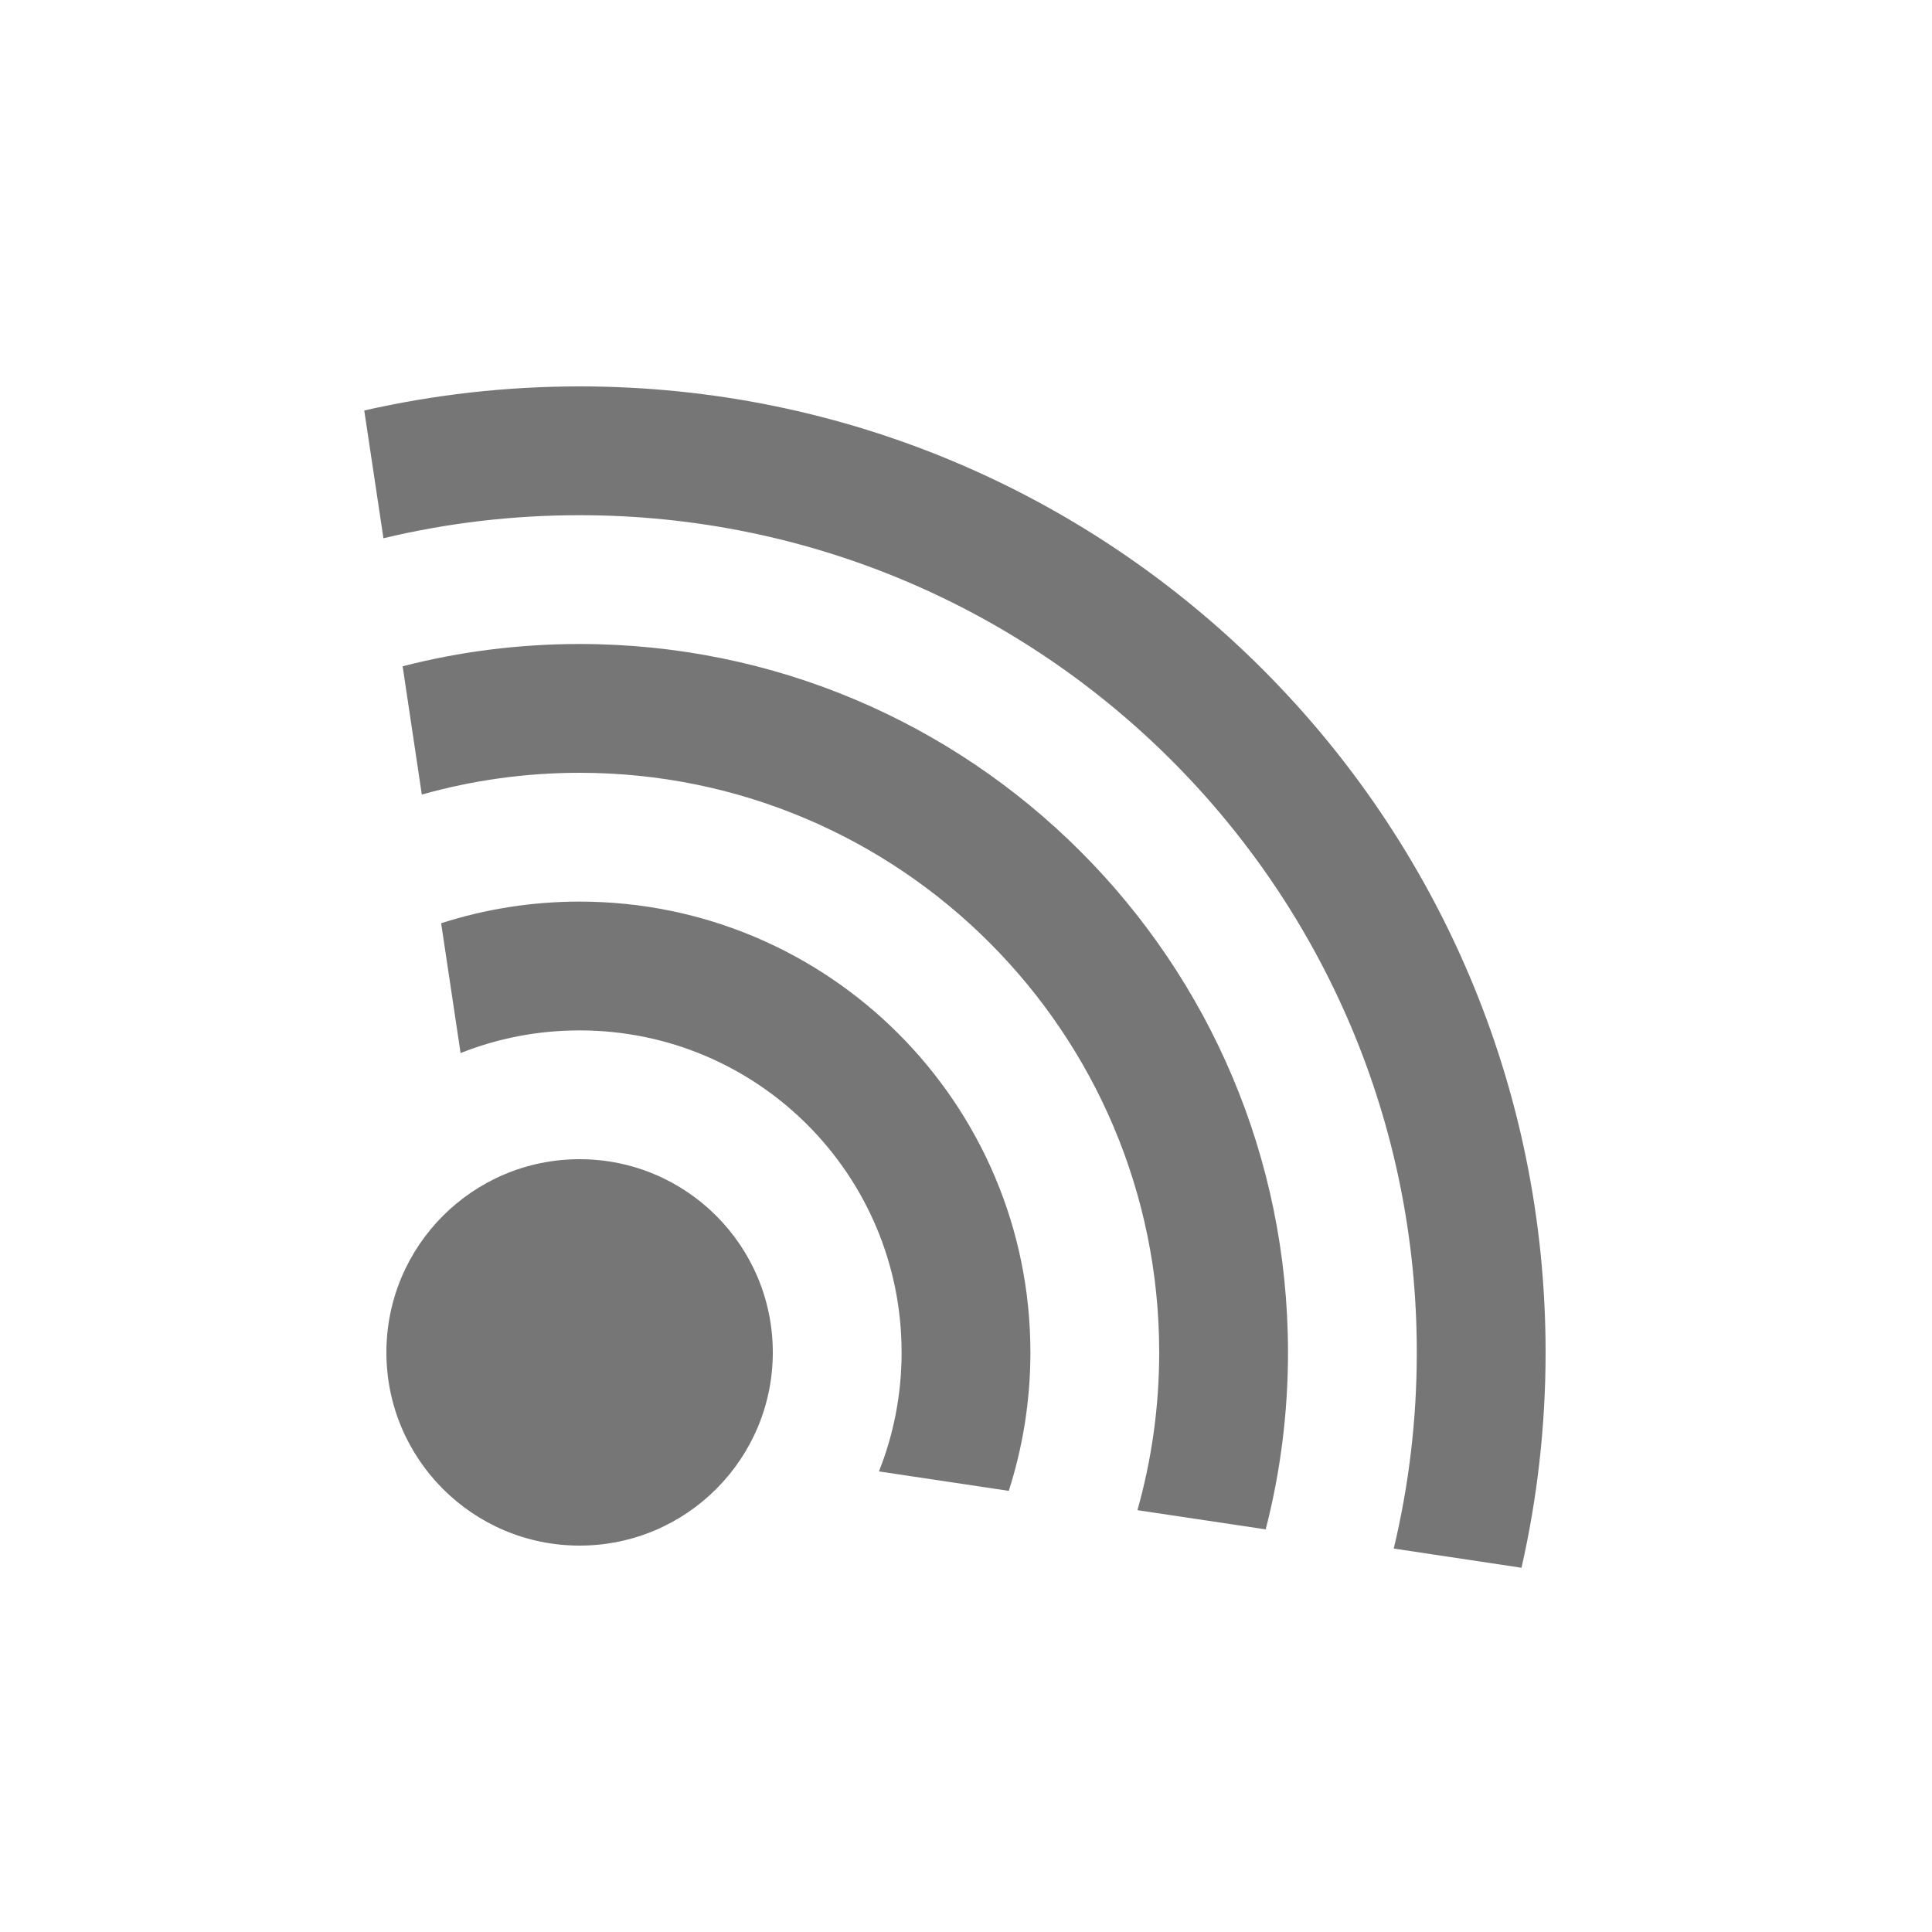
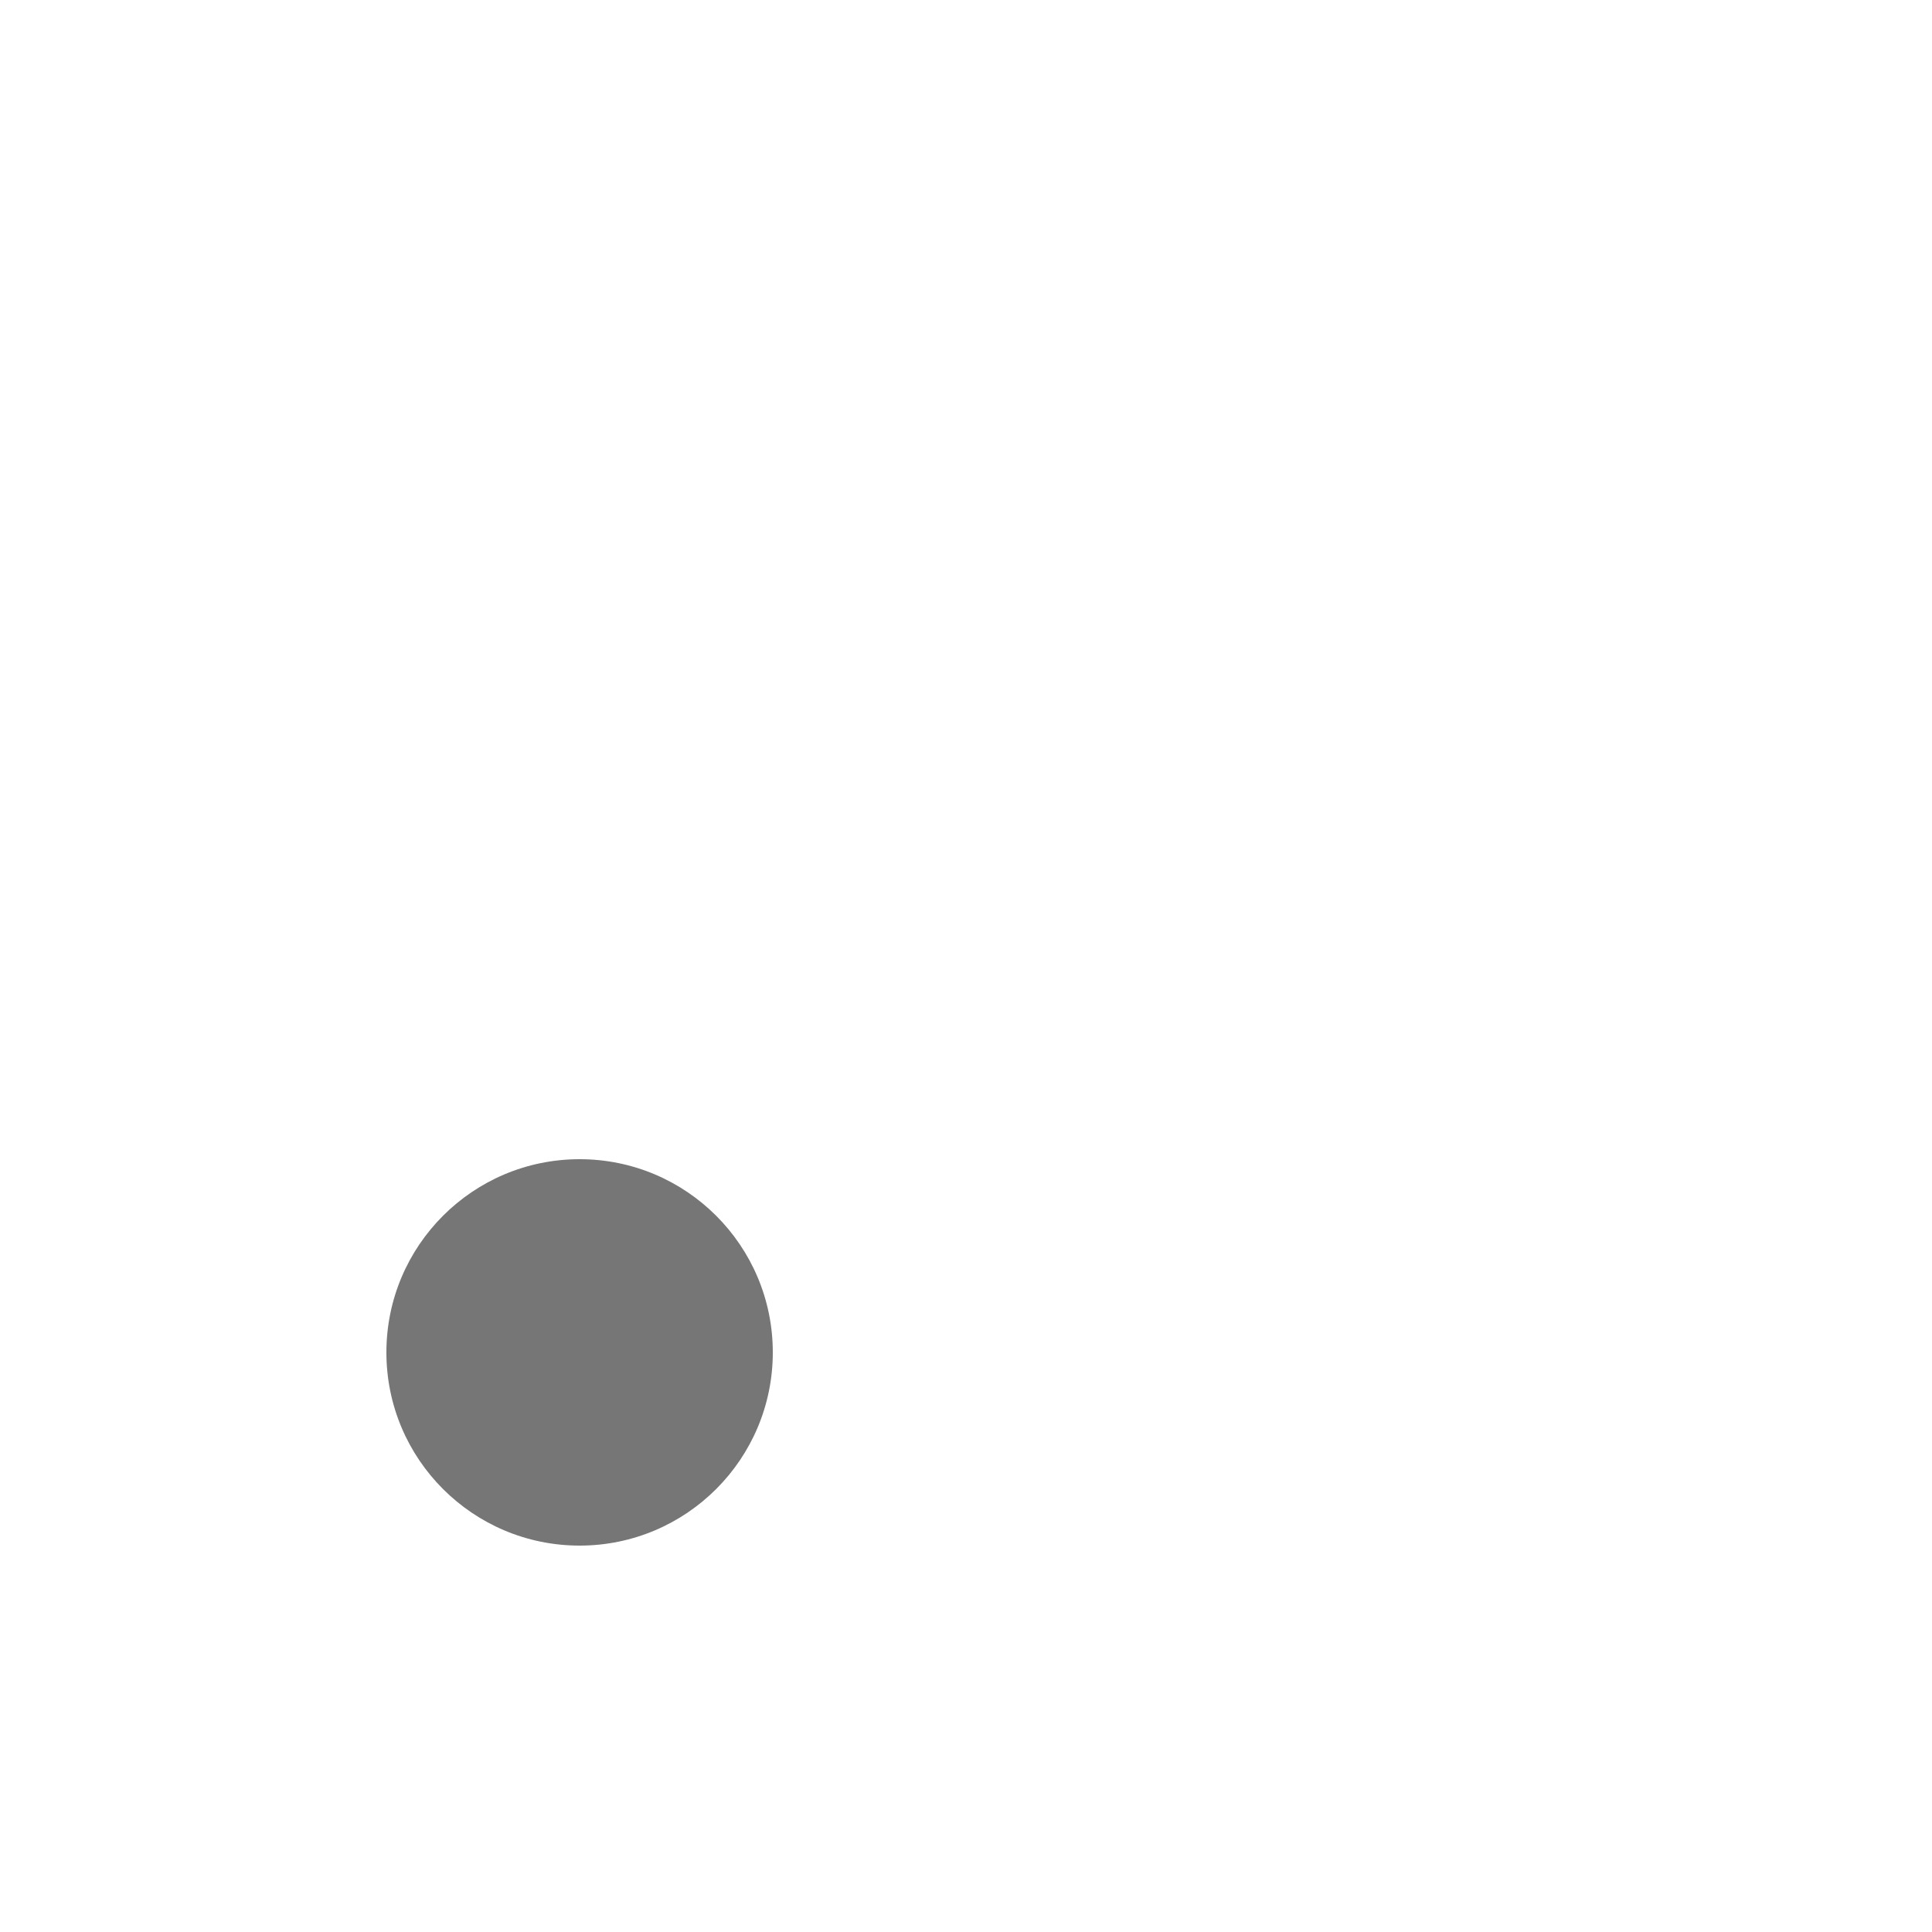
<svg xmlns="http://www.w3.org/2000/svg" width="15" height="15" viewBox="0 0 15 15" fill="none">
  <circle cx="4.5" cy="10.5" r="1.5" fill="#767676" />
-   <path fill-rule="evenodd" clip-rule="evenodd" d="M11.813 12.172C11.935 11.634 12 11.075 12 10.5C12 6.358 8.642 3 4.5 3C3.925 3 3.366 3.065 2.828 3.187L2.977 4.179C3.465 4.062 3.975 4 4.5 4C8.09 4 11 6.91 11 10.5C11 11.024 10.938 11.534 10.821 12.023L11.813 12.172ZM9.827 11.874C9.94 11.435 10 10.974 10 10.5C10 7.462 7.538 5 4.5 5C4.026 5 3.565 5.06 3.126 5.173L3.275 6.169C3.665 6.059 4.075 6 4.5 6C6.985 6 9 8.015 9 10.5C9 10.925 8.941 11.335 8.831 11.725L9.827 11.874ZM7.832 11.575C7.941 11.236 8 10.875 8 10.5C8 8.567 6.433 7 4.5 7C4.125 7 3.764 7.059 3.425 7.168L3.576 8.176C3.862 8.062 4.174 8 4.5 8C5.881 8 7 9.119 7 10.5C7 10.826 6.938 11.138 6.824 11.424L7.832 11.575Z" fill="#767676" />
</svg>